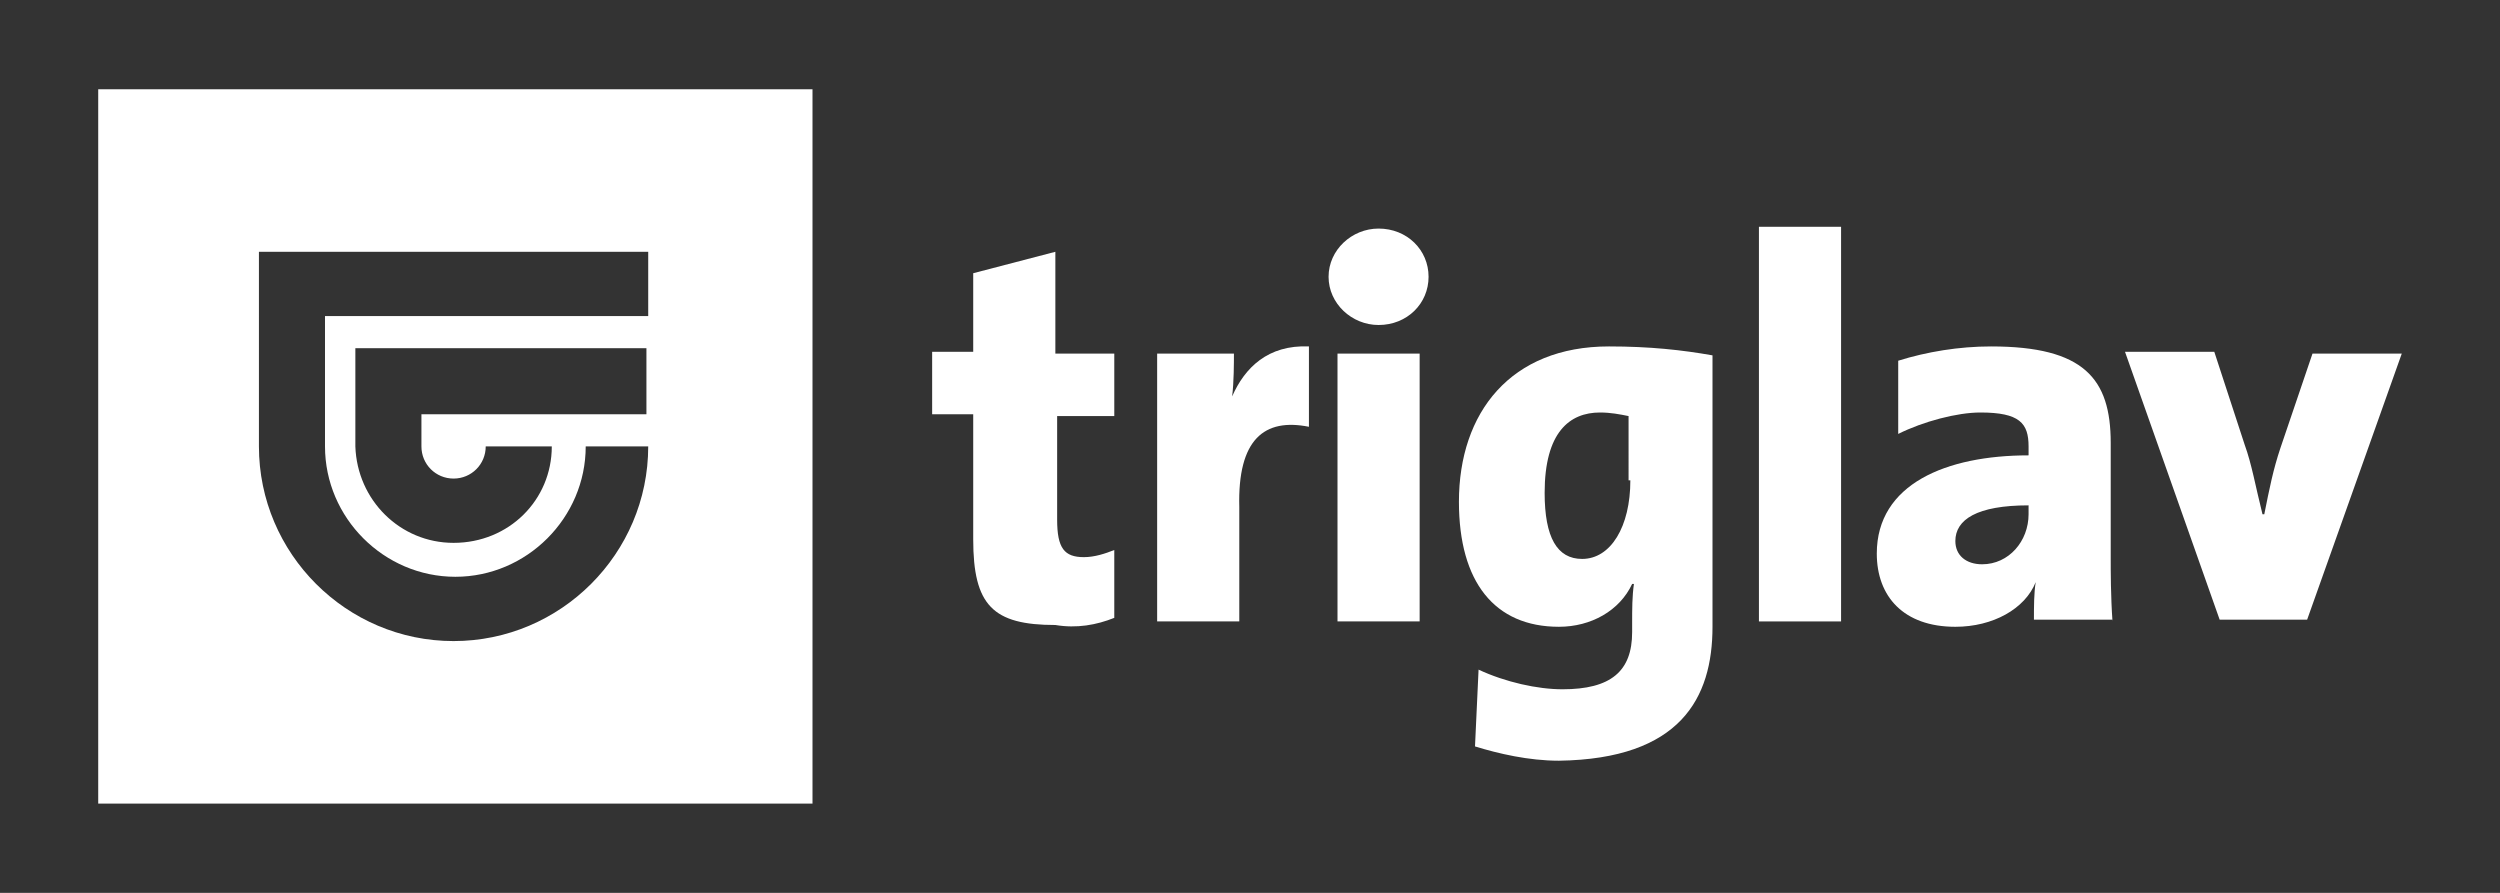
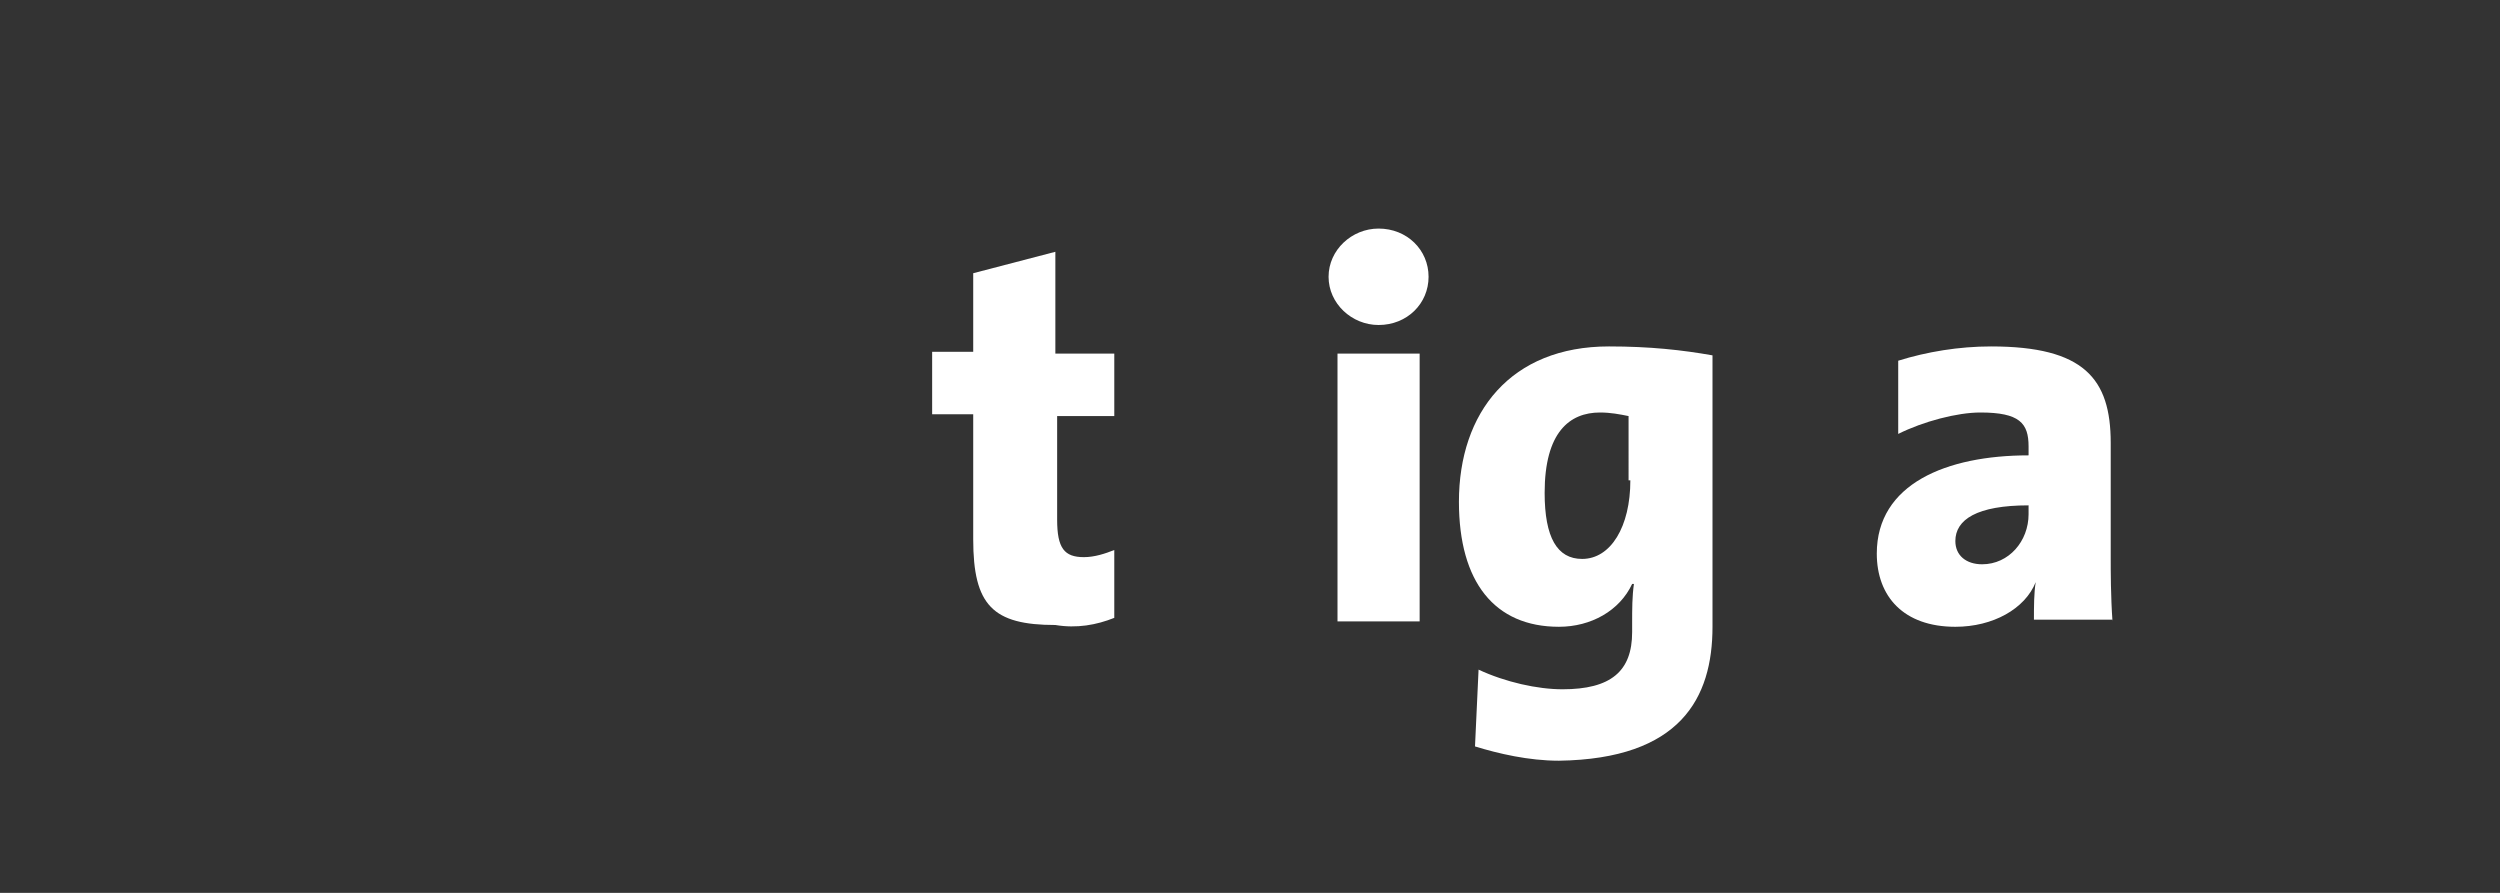
<svg xmlns="http://www.w3.org/2000/svg" version="1.1" id="Layer_1" x="0px" y="0px" viewBox="0 0 140 50" style="enable-background:new 0 0 140 50;" xml:space="preserve">
  <rect x="0" y="0" width="140" height="50" fill="#333333" stroke="none" />
  <style type="text/css">
	.st0{fill:#FFFFFF;}
</style>
  <g>
-     <path class="st0" d="M36.3,25c0,6-4.9,10.9-10.9,10.9c-6,0-10.9-4.9-10.9-10.9V14.1h21.8v3.6H18.2V25h0c0,4,3.3,7.3,7.3,7.3   c4,0,7.3-3.3,7.3-7.3c0,0,0,0,0,0H36.3z M36.3,23.2H23.6V25h0c0,1,0.8,1.8,1.8,1.8c1,0,1.8-0.8,1.8-1.8h3.7c0,3-2.4,5.4-5.5,5.4   c-3,0-5.4-2.4-5.5-5.4v-5.5h16.3V23.2z M45.5,5h-40v40h40V5z" />
    <path class="st0" d="M62.4,34.6v-3.8c-0.5,0.2-1.1,0.4-1.7,0.4c-1.1,0-1.5-0.5-1.5-2.1v-5.8h3.2v-3.5h-3.3v-5.7l-4.6,1.2v4.4h-2.3   v3.5h2.3v7c0,3.7,1.1,4.8,4.6,4.8C60.3,35.2,61.4,35,62.4,34.6" />
-     <path class="st0" d="M73.3,23.9v-4.5c-2.3-0.1-3.6,1.2-4.3,2.8h0c0.1-0.8,0.1-1.9,0.1-2.4h-4.3v15h4.6v-6.4   C69.3,24.6,70.8,23.4,73.3,23.9" />
    <path class="st0" d="M77.2,12.8c-1.5,0-2.8,1.2-2.8,2.7c0,1.5,1.3,2.7,2.8,2.7c1.6,0,2.8-1.2,2.8-2.7C80,14,78.8,12.8,77.2,12.8    M79.5,19.8h-4.6v15h4.6V19.8z" />
    <path class="st0" d="M91.3,26.9c0,2.6-1.1,4.4-2.7,4.4c-1.4,0-2.1-1.2-2.1-3.7c0-3.4,1.4-4.5,3.1-4.5c0.6,0,1.1,0.1,1.6,0.2V26.9z    M95.9,35.1V19.9c-1.7-0.3-3.5-0.5-5.8-0.5c-5.5,0-8.4,3.7-8.4,8.7c0,4.5,2,7,5.6,7c1.8,0,3.4-0.9,4.1-2.4h0.1   c-0.1,0.7-0.1,1.4-0.1,2.2v0.5c0,2.2-1.2,3.2-3.9,3.2c-1.4,0-3.2-0.4-4.7-1.1l-0.2,4.3c1.3,0.4,3,0.8,4.7,0.8   C94.1,42.5,95.9,39.1,95.9,35.1" />
  </g>
-   <rect x="98.5" y="12.7" class="st0" width="4.6" height="22.1" />
  <g>
    <path class="st0" d="M113.6,28.8c0,1.5-1.1,2.8-2.6,2.8c-0.9,0-1.5-0.5-1.5-1.3c0-1.2,1.2-2,4.1-2V28.8z M118.3,34.8   c-0.1-1.4-0.1-2.8-0.1-3.6v-6.4c0-3.6-1.5-5.4-6.7-5.4c-1.8,0-3.6,0.3-5.2,0.8v4.1c1.4-0.7,3.3-1.2,4.6-1.2c2.2,0,2.7,0.6,2.7,1.9   v0.5c-4.6,0-8.5,1.6-8.5,5.5c0,2.4,1.5,4.1,4.4,4.1c2.1,0,3.9-1,4.5-2.5l0,0c-0.1,0.6-0.1,1.4-0.1,2.1H118.3z" />
-     <path class="st0" d="M134.5,19.8h-5l-1.8,5.3c-0.4,1.2-0.6,2.2-0.9,3.7h-0.1c-0.4-1.6-0.6-2.8-1-3.9l-1.7-5.2H119l5.3,15h4.9   L134.5,19.8z" />
  </g>
</svg>